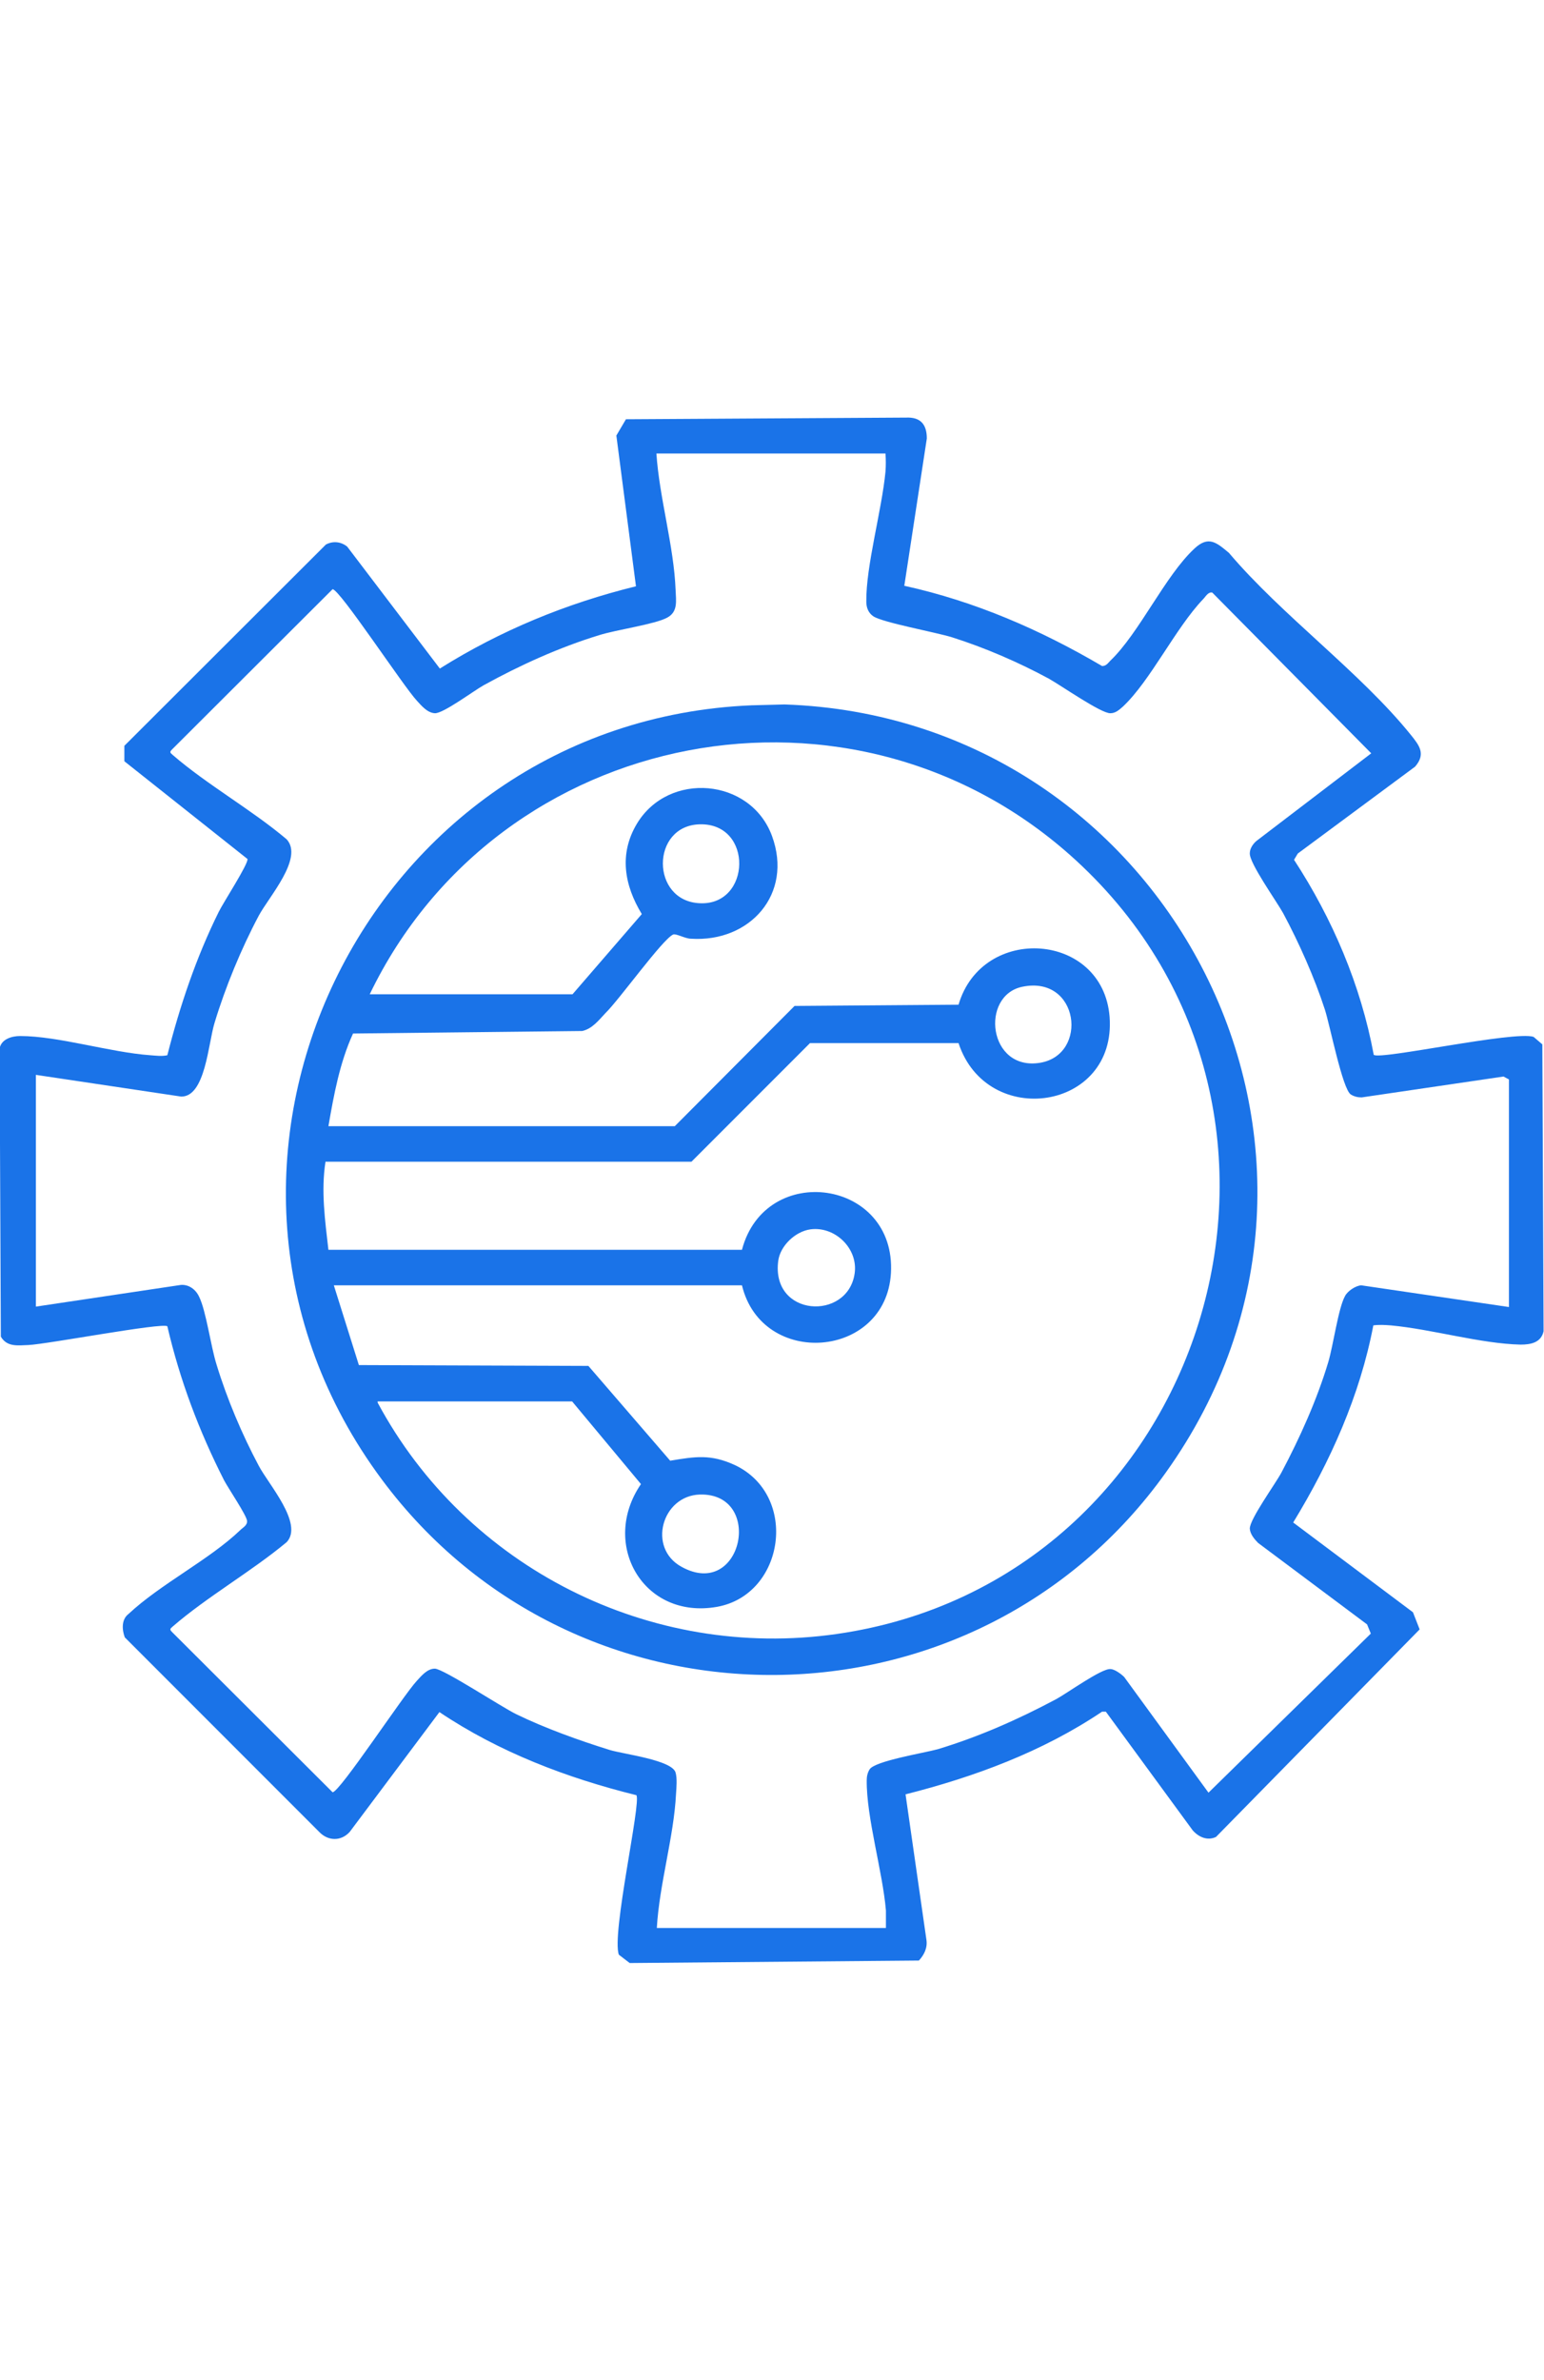
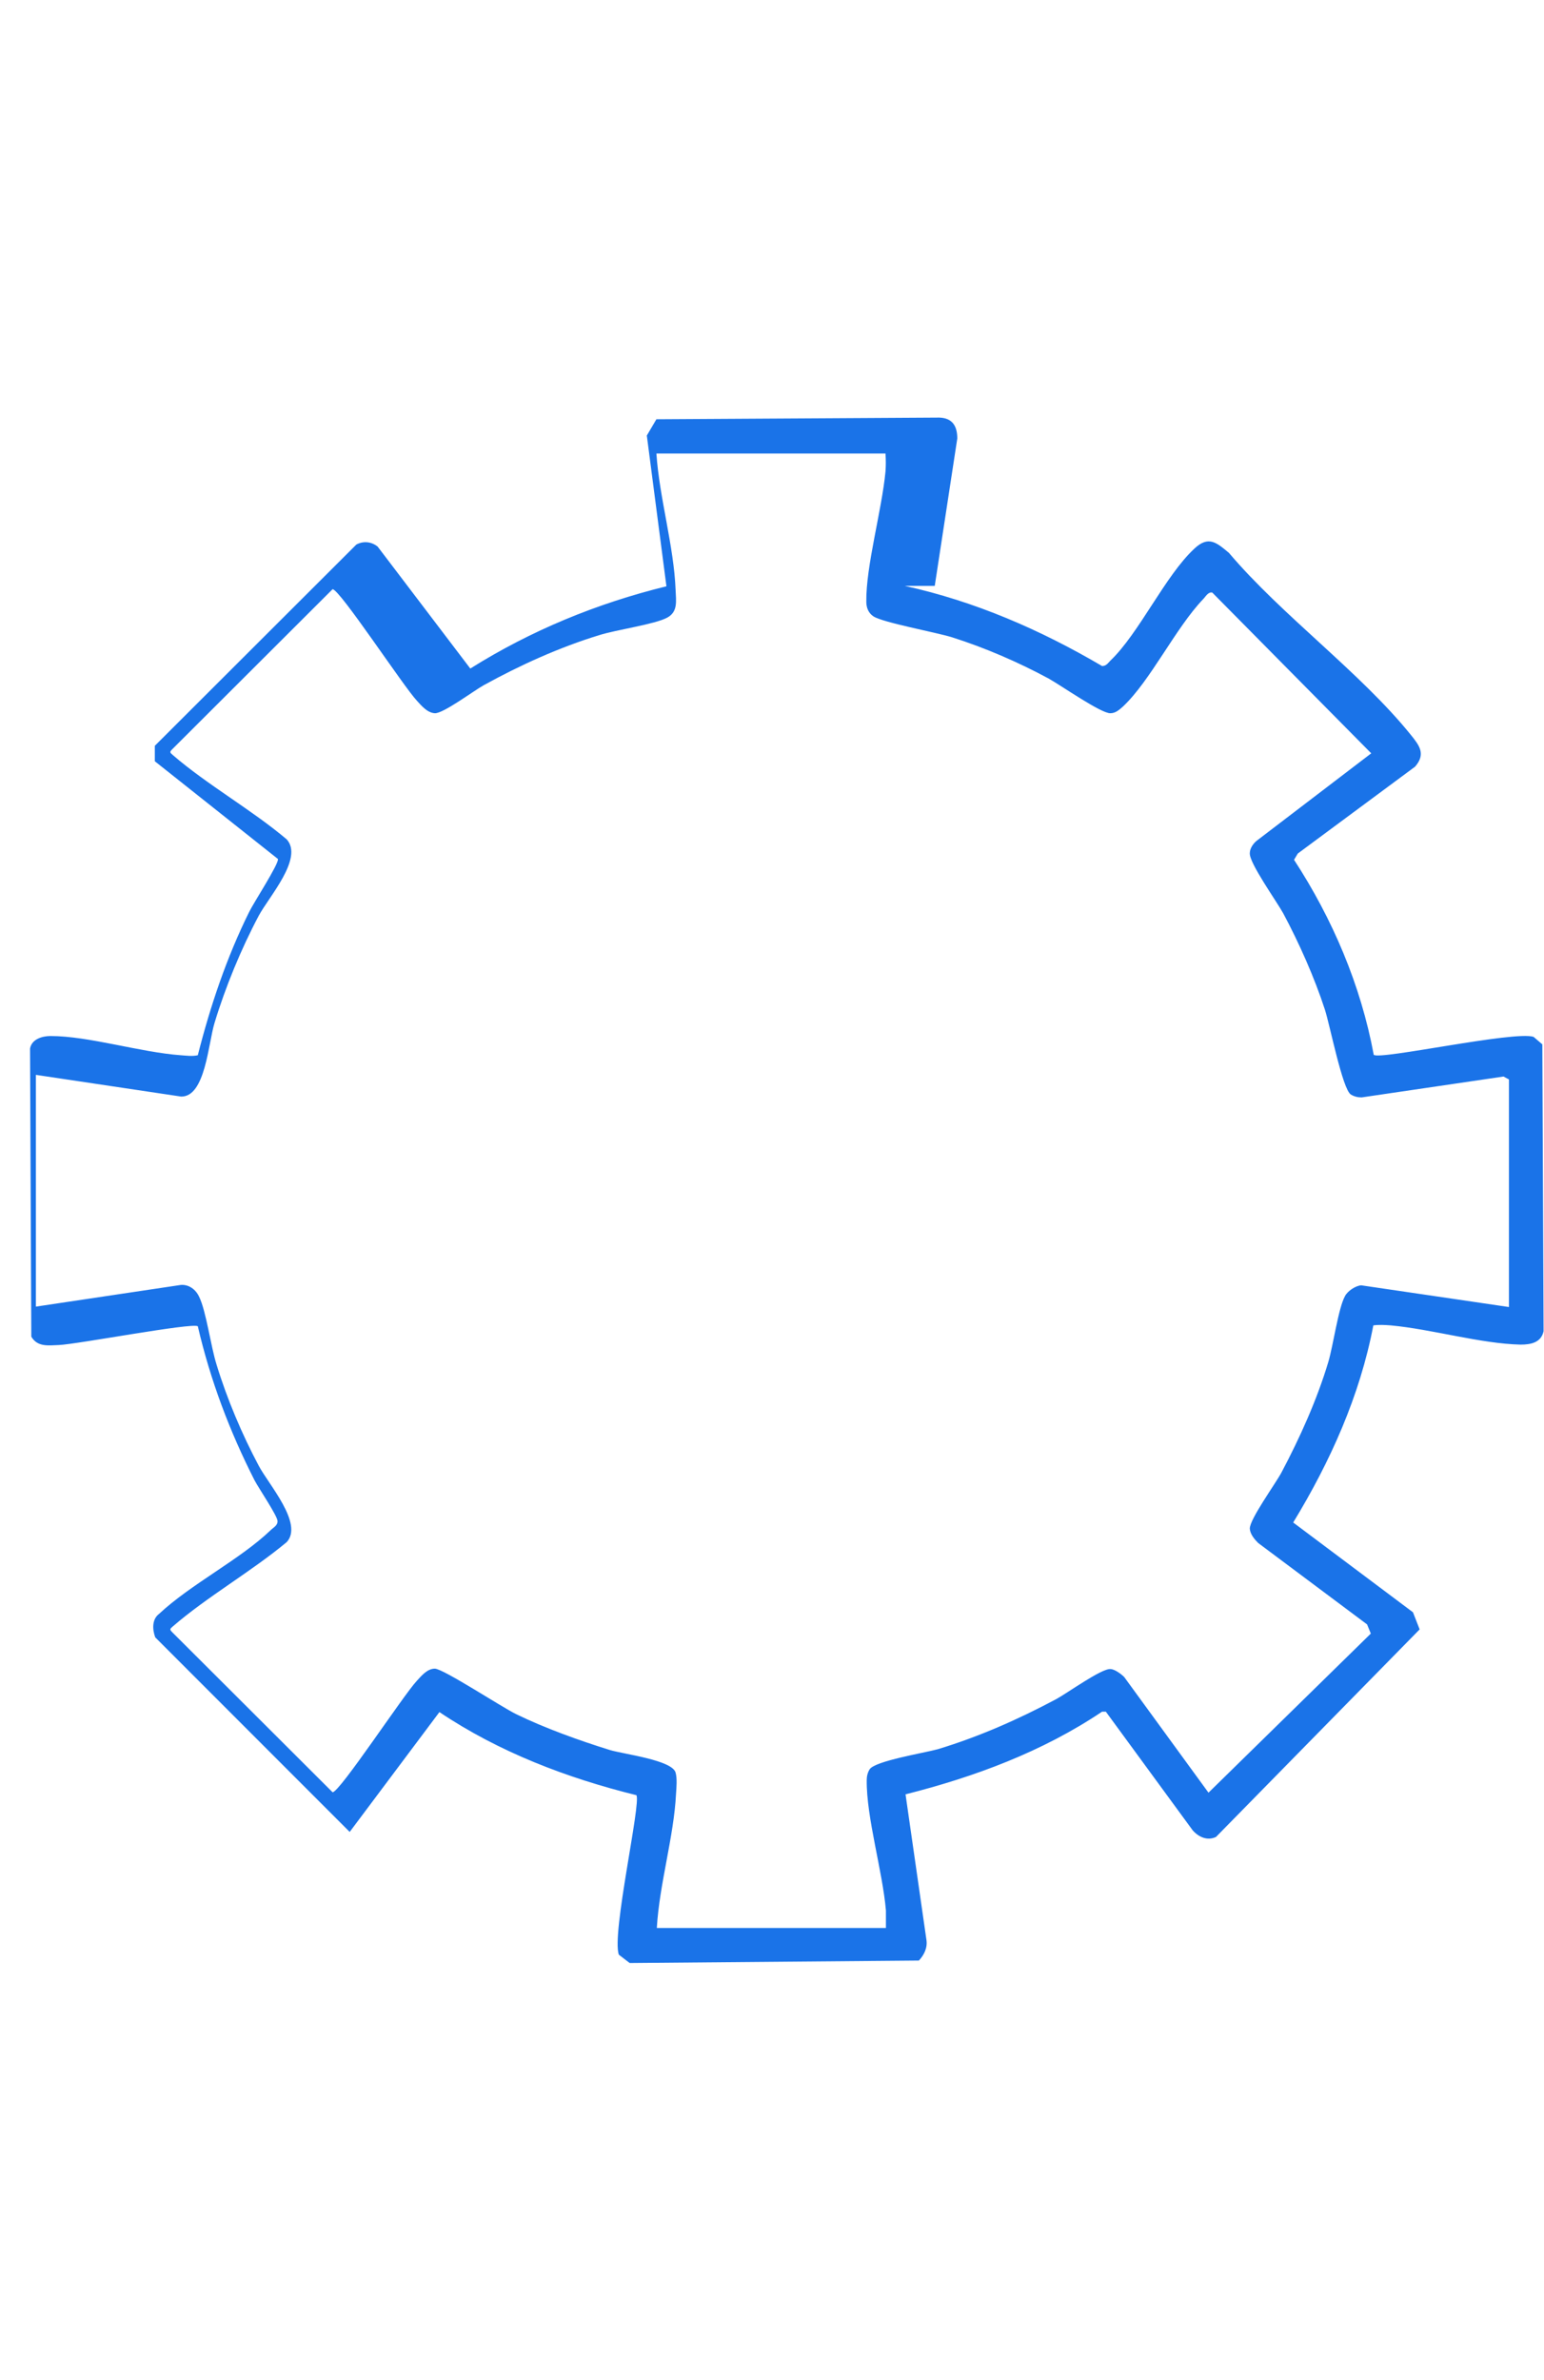
<svg xmlns="http://www.w3.org/2000/svg" id="Layer_1" data-name="Layer 1" viewBox="0 0 37 57">
  <defs>
    <style>
      .cls-1 {
        fill: #1a73e8;
      }
    </style>
  </defs>
  <g id="k6o2Sf.tif">
    <g>
-       <path class="cls-1" d="M21.68,14.03c1.68.37,3.25,1.05,4.73,1.92.1,0,.14-.07.2-.13.69-.66,1.31-2.03,2.01-2.68.34-.32.53-.15.83.1,1.27,1.5,3.15,2.86,4.36,4.36.21.26.36.46.1.76l-2.81,2.08-.09.15c.92,1.41,1.6,3,1.91,4.67.14.13,3.37-.58,3.83-.43l.21.18.03,6.87c-.06.27-.3.32-.55.32-.95-.02-2.13-.37-3.11-.46-.14-.01-.28-.02-.42,0-.32,1.68-1.03,3.26-1.92,4.72l2.87,2.15.16.41-4.88,4.97c-.21.1-.42,0-.56-.16l-2.08-2.84h-.09c-1.43.96-3.05,1.56-4.71,1.98l.5,3.48c.03.19-.05.36-.18.5l-6.93.06-.26-.2c-.18-.49.54-3.65.42-3.82-1.66-.41-3.29-1.03-4.72-1.99l-2.15,2.87c-.21.23-.52.22-.73,0l-4.66-4.66c-.07-.19-.08-.43.09-.56.77-.72,1.94-1.3,2.68-2.01.06-.06.17-.11.16-.22-.01-.13-.45-.78-.55-.97-.6-1.18-1.06-2.4-1.36-3.69-.14-.09-2.88.43-3.33.45-.26.01-.51.05-.66-.2l-.03-6.9c.04-.23.3-.3.49-.3.92,0,2.15.39,3.12.46.14.01.28.03.41,0,.3-1.18.69-2.34,1.23-3.43.1-.21.72-1.16.69-1.27l-2.95-2.34v-.37s4.83-4.82,4.83-4.82c.17-.09.36-.07.51.05l2.22,2.92c1.45-.91,3.03-1.56,4.7-1.97l-.47-3.61.23-.39,6.78-.04c.31.01.43.2.43.5l-.54,3.53ZM21.22,10.86h-5.49c.07,1.06.42,2.22.46,3.27.01.26.06.52-.2.66-.29.16-1.22.29-1.63.42-.95.29-1.9.72-2.77,1.2-.25.14-.97.68-1.17.67-.18-.01-.32-.18-.43-.3-.32-.34-1.85-2.67-2.02-2.67l-3.84,3.83c-.07.07-.06.08.01.14.82.71,1.89,1.31,2.73,2.02.41.45-.43,1.38-.67,1.83-.42.79-.8,1.71-1.06,2.57-.15.49-.22,1.77-.8,1.76l-3.48-.52v5.55l3.48-.52c.19-.01.35.11.43.28.17.34.28,1.19.42,1.63.25.82.61,1.67,1.01,2.42.23.44,1.08,1.39.67,1.83-.84.7-1.91,1.31-2.73,2.02-.07.06-.08.07-.01.14l3.84,3.83c.17,0,1.7-2.33,2.02-2.67.11-.12.25-.29.43-.29.2,0,1.6.92,1.95,1.09.7.34,1.51.63,2.25.86.34.1,1.49.24,1.57.54.04.14.02.36.01.51-.05,1.02-.4,2.16-.46,3.21h5.49c0-.14,0-.28,0-.42-.08-.94-.47-2.23-.46-3.12,0-.09.02-.18.07-.26.13-.2,1.3-.39,1.63-.48.99-.3,1.92-.71,2.84-1.2.26-.14,1.09-.74,1.3-.72.1,0,.26.12.33.19l2.02,2.77,3.89-3.81-.09-.22-2.61-1.95c-.09-.09-.19-.21-.2-.34-.01-.22.61-1.07.76-1.35.44-.83.85-1.74,1.12-2.64.12-.4.24-1.29.4-1.58.06-.12.25-.25.39-.26l3.54.52v-5.45l-.13-.07-3.4.5c-.09,0-.18-.02-.26-.07-.2-.13-.5-1.66-.62-2.03-.25-.77-.62-1.6-1-2.31-.16-.29-.82-1.21-.8-1.44,0-.11.08-.23.17-.3l2.74-2.09-3.81-3.85c-.1-.02-.16.1-.22.16-.66.69-1.26,1.95-1.92,2.57-.09.08-.18.16-.3.16-.22.01-1.19-.67-1.48-.83-.72-.39-1.53-.74-2.32-.99-.39-.12-1.65-.35-1.88-.5-.12-.08-.17-.21-.17-.35-.01-.86.37-2.18.46-3.12.01-.14.01-.28,0-.42Z" />
-       <path class="cls-1" d="M18.03,16.89l.77-.02c9.23.31,14.6,10.75,9.14,18.39-4.57,6.4-14.1,6.48-18.79.17-5.57-7.49-.4-18.16,8.87-18.54ZM9.05,33.59c2.12,3.95,6.53,6.18,11,5.54,8.87-1.27,12.36-12.45,5.73-18.53-5.3-4.86-13.82-3.22-16.92,3.21h4.86l1.66-1.92c-.42-.69-.55-1.44-.12-2.16.76-1.27,2.73-1.1,3.24.29s-.53,2.55-1.94,2.46c-.14,0-.36-.13-.43-.1-.26.12-1.29,1.56-1.62,1.88-.16.17-.32.38-.56.43l-5.49.06c-.32.7-.46,1.47-.59,2.22h8.3l2.87-2.88,3.93-.03c.57-1.94,3.46-1.74,3.62.29.17,2.25-2.94,2.7-3.62.63h-3.56s-2.84,2.84-2.84,2.84H7.8c-.11.7-.01,1.41.07,2.11h9.91c.56-2.13,3.7-1.69,3.57.56-.12,2.05-3.09,2.28-3.57.29H8l.6,1.91,5.5.02,1.96,2.27c.6-.1.97-.16,1.54.1,1.55.72,1.21,3.11-.42,3.4-1.77.31-2.8-1.51-1.82-2.94l-1.65-1.98h-4.66ZM16.77,19.74c-1.18.03-1.18,1.84,0,1.89,1.23.06,1.29-1.92,0-1.89ZM24.5,23.63c-1.02.21-.82,2.03.43,1.82,1.16-.2.93-2.1-.43-1.82ZM19.42,29.44c-.36.05-.72.39-.77.75-.18,1.35,1.66,1.45,1.83.31.09-.6-.47-1.14-1.06-1.06ZM16.77,35.79c-.91.03-1.26,1.28-.44,1.73,1.46.81,1.99-1.77.44-1.73Z" />
+       <path class="cls-1" d="M21.68,14.03c1.68.37,3.25,1.05,4.73,1.92.1,0,.14-.07.2-.13.69-.66,1.31-2.03,2.01-2.68.34-.32.53-.15.83.1,1.27,1.5,3.15,2.86,4.36,4.36.21.26.36.46.1.76l-2.81,2.08-.09.15c.92,1.41,1.6,3,1.91,4.67.14.13,3.37-.58,3.83-.43l.21.18.03,6.87c-.06.27-.3.32-.55.32-.95-.02-2.13-.37-3.11-.46-.14-.01-.28-.02-.42,0-.32,1.68-1.03,3.26-1.92,4.72l2.87,2.15.16.41-4.88,4.97c-.21.1-.42,0-.56-.16l-2.08-2.84h-.09c-1.43.96-3.05,1.56-4.71,1.98l.5,3.48c.03.19-.05.36-.18.5l-6.93.06-.26-.2c-.18-.49.54-3.65.42-3.82-1.66-.41-3.29-1.03-4.72-1.99l-2.15,2.87l-4.66-4.66c-.07-.19-.08-.43.09-.56.77-.72,1.94-1.3,2.68-2.01.06-.06.17-.11.16-.22-.01-.13-.45-.78-.55-.97-.6-1.18-1.06-2.4-1.36-3.69-.14-.09-2.88.43-3.33.45-.26.01-.51.05-.66-.2l-.03-6.9c.04-.23.3-.3.49-.3.92,0,2.15.39,3.12.46.14.01.28.03.41,0,.3-1.18.69-2.34,1.23-3.43.1-.21.72-1.16.69-1.27l-2.95-2.34v-.37s4.83-4.82,4.83-4.82c.17-.09.36-.07.51.05l2.22,2.92c1.45-.91,3.03-1.56,4.7-1.97l-.47-3.61.23-.39,6.78-.04c.31.01.43.2.43.5l-.54,3.53ZM21.22,10.86h-5.49c.07,1.06.42,2.22.46,3.27.01.26.06.52-.2.66-.29.16-1.22.29-1.63.42-.95.29-1.9.72-2.77,1.2-.25.14-.97.68-1.17.67-.18-.01-.32-.18-.43-.3-.32-.34-1.85-2.67-2.02-2.67l-3.84,3.83c-.07.07-.06.08.01.14.82.71,1.89,1.31,2.73,2.02.41.45-.43,1.38-.67,1.83-.42.79-.8,1.71-1.06,2.57-.15.49-.22,1.77-.8,1.76l-3.48-.52v5.55l3.48-.52c.19-.01.35.11.43.28.17.34.28,1.19.42,1.63.25.82.61,1.67,1.01,2.42.23.44,1.08,1.39.67,1.83-.84.7-1.91,1.31-2.73,2.02-.07.06-.08.07-.01.14l3.84,3.83c.17,0,1.7-2.33,2.02-2.67.11-.12.25-.29.43-.29.2,0,1.6.92,1.95,1.09.7.34,1.51.63,2.25.86.34.1,1.49.24,1.57.54.04.14.02.36.01.51-.05,1.02-.4,2.16-.46,3.21h5.49c0-.14,0-.28,0-.42-.08-.94-.47-2.23-.46-3.12,0-.09.02-.18.07-.26.13-.2,1.3-.39,1.63-.48.99-.3,1.92-.71,2.84-1.2.26-.14,1.09-.74,1.3-.72.1,0,.26.12.33.19l2.02,2.77,3.89-3.81-.09-.22-2.61-1.95c-.09-.09-.19-.21-.2-.34-.01-.22.61-1.07.76-1.35.44-.83.85-1.74,1.12-2.64.12-.4.24-1.29.4-1.58.06-.12.25-.25.39-.26l3.54.52v-5.45l-.13-.07-3.4.5c-.09,0-.18-.02-.26-.07-.2-.13-.5-1.66-.62-2.03-.25-.77-.62-1.6-1-2.31-.16-.29-.82-1.21-.8-1.44,0-.11.08-.23.17-.3l2.74-2.09-3.81-3.85c-.1-.02-.16.1-.22.16-.66.69-1.26,1.95-1.92,2.57-.09.08-.18.16-.3.16-.22.01-1.19-.67-1.48-.83-.72-.39-1.53-.74-2.32-.99-.39-.12-1.65-.35-1.88-.5-.12-.08-.17-.21-.17-.35-.01-.86.37-2.18.46-3.12.01-.14.01-.28,0-.42Z" />
    </g>
  </g>
</svg>